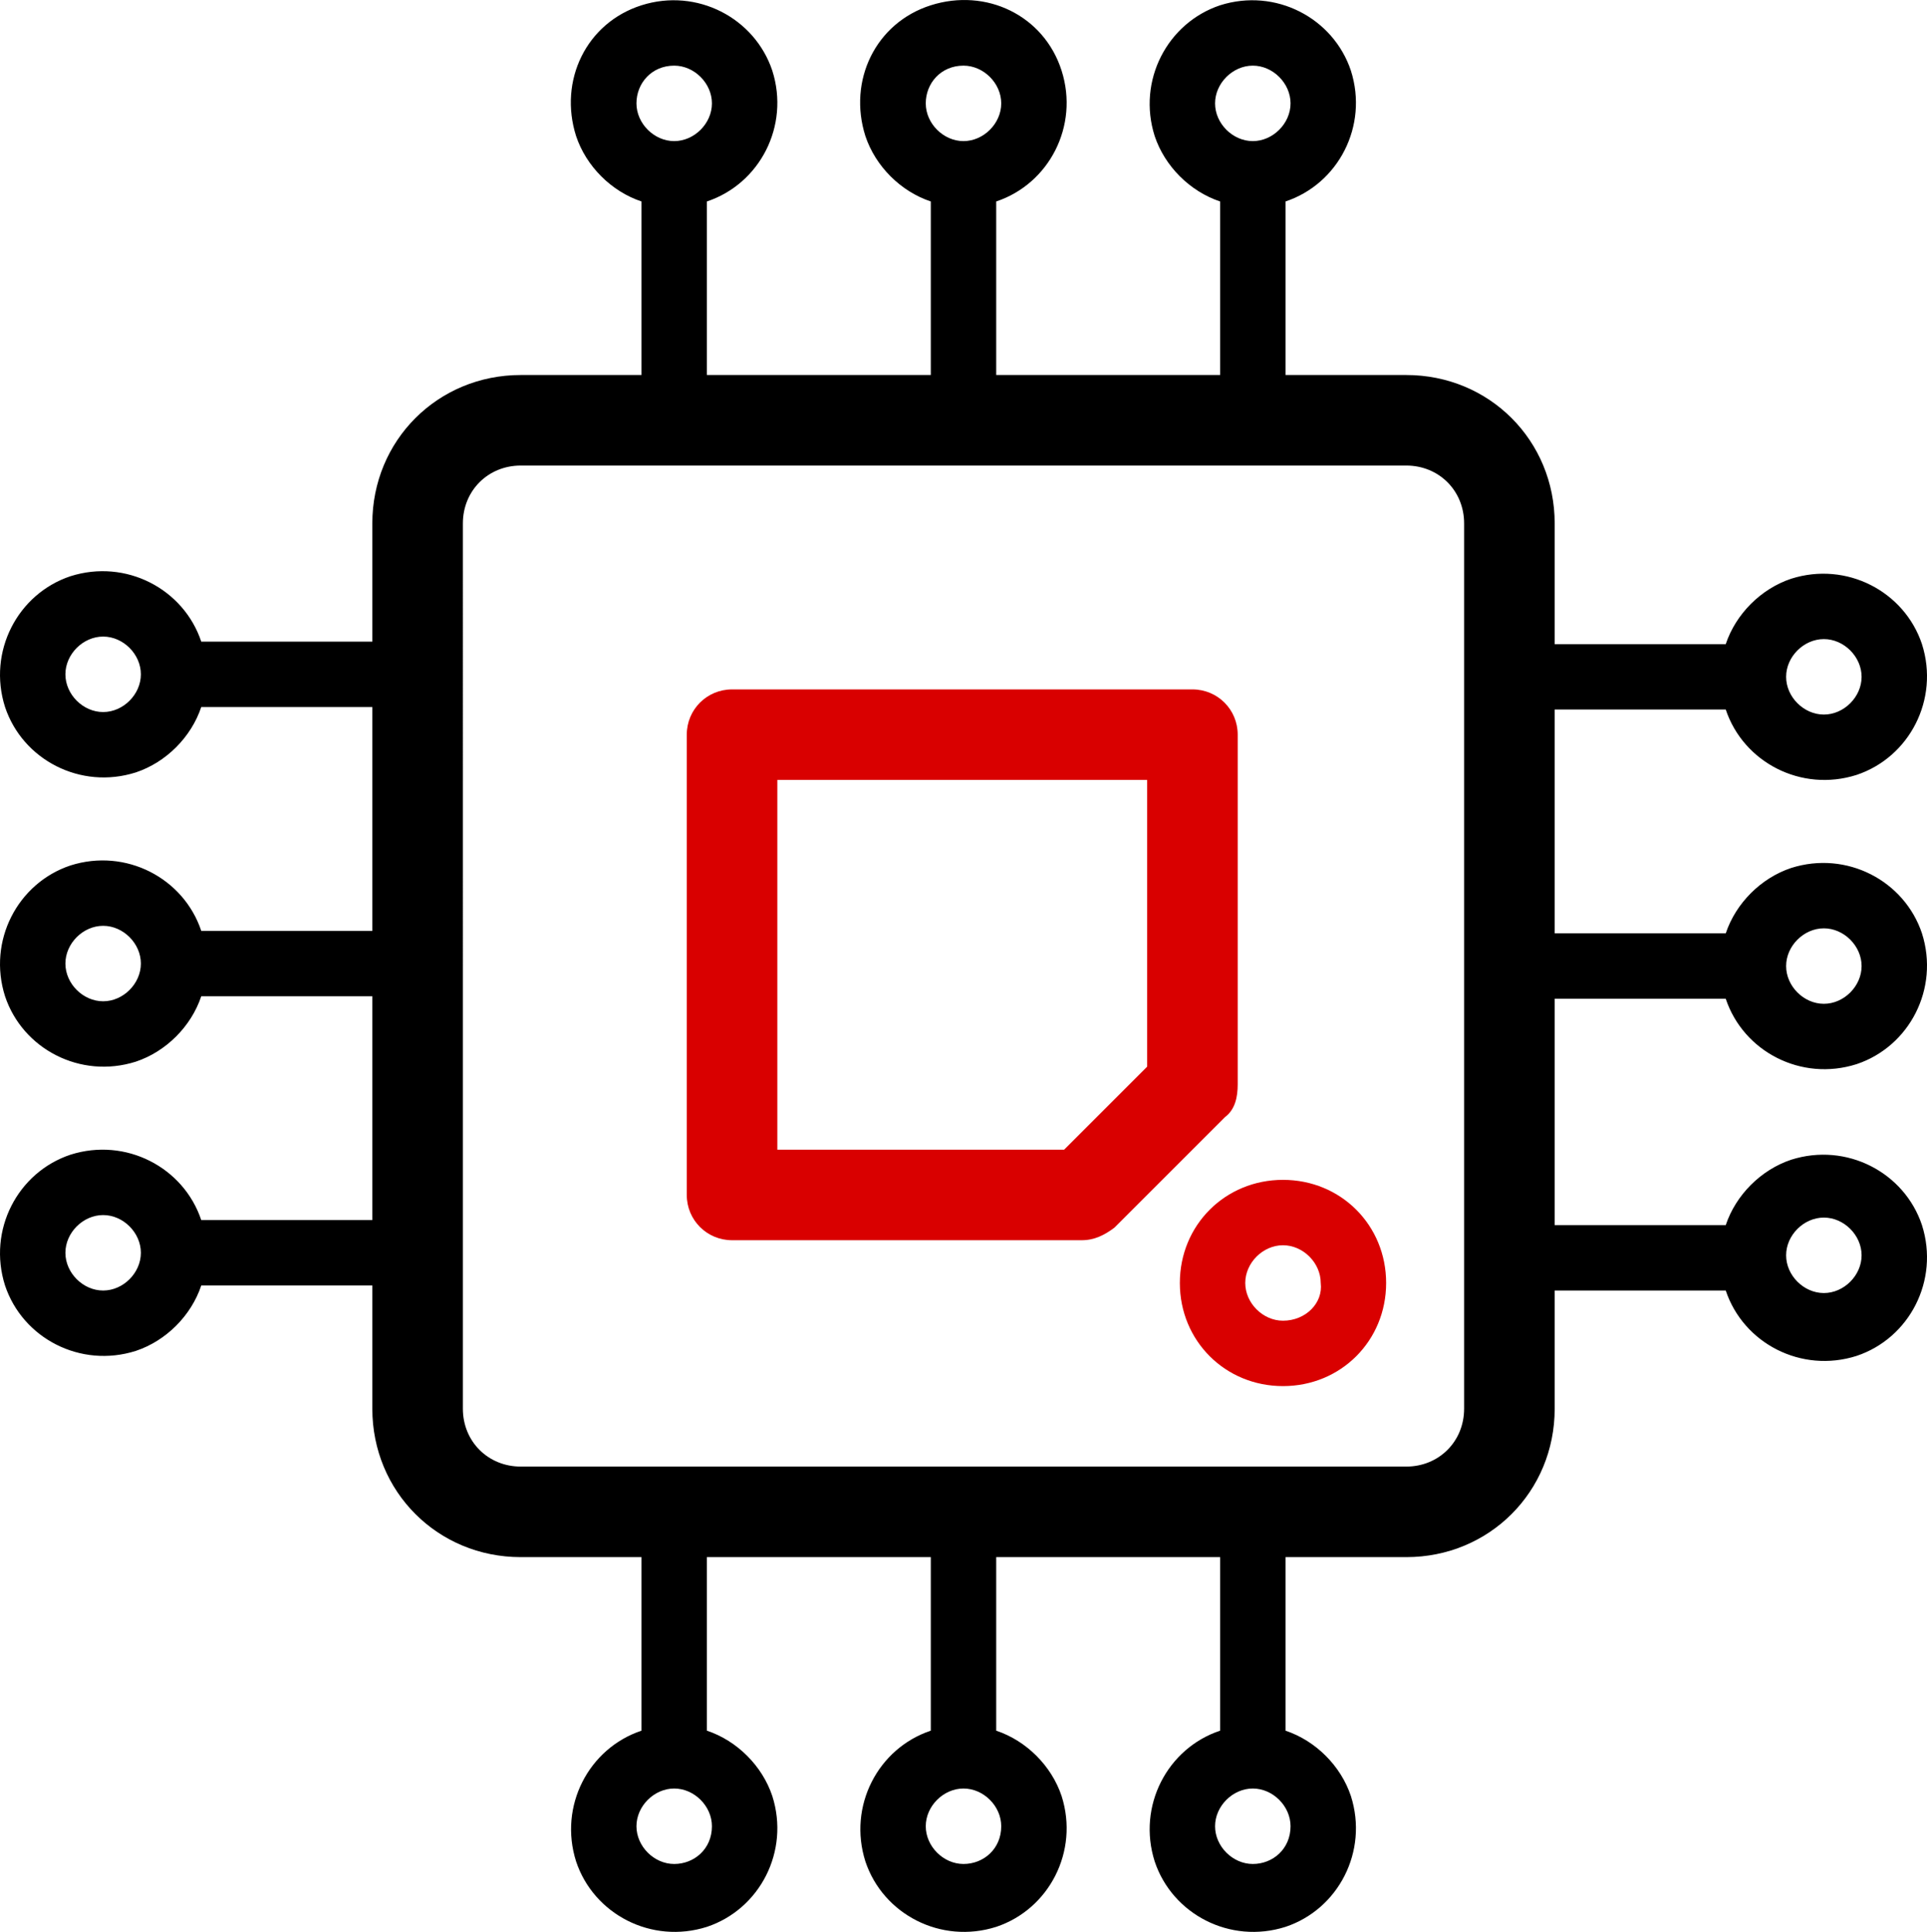
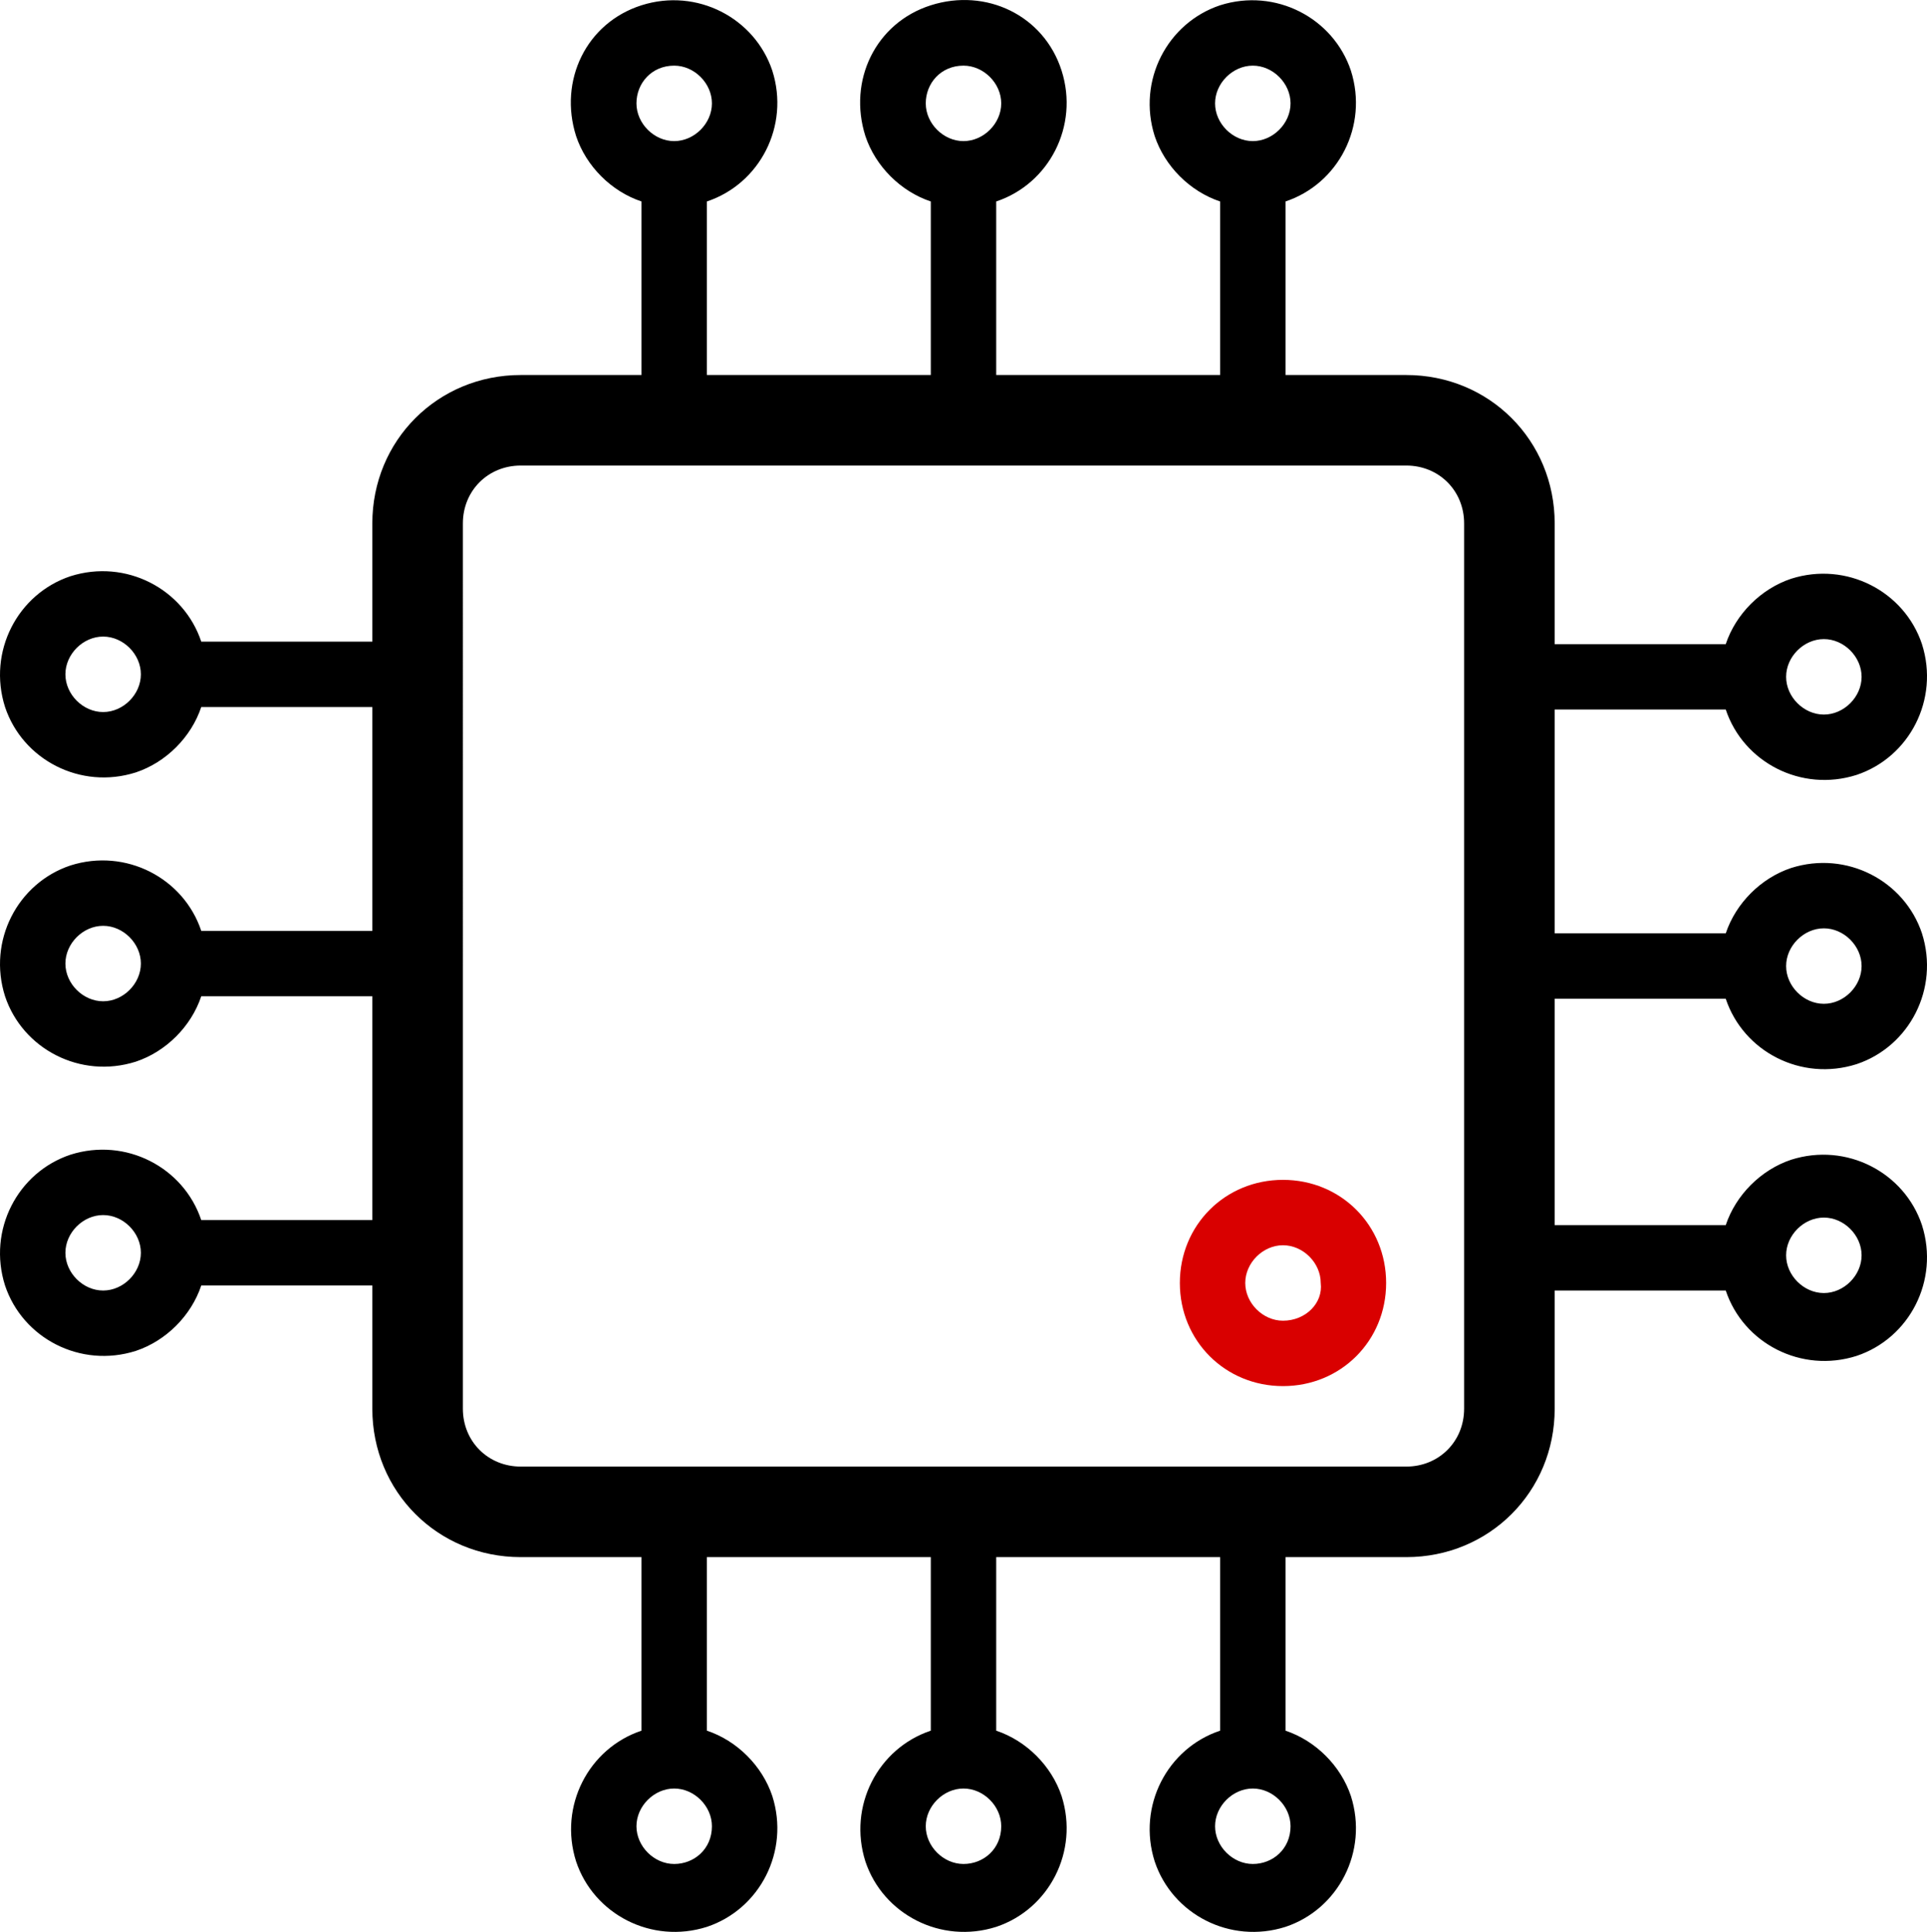
<svg xmlns="http://www.w3.org/2000/svg" id="Capa_1" viewBox="0 0 76.6 76.81">
  <defs>
    <style> .cls-1 { fill: #d90000; } </style>
  </defs>
  <path id="Trazado_3288" d="M61.8,39.71h6.8c.7,2.1,3,3.3,5.2,2.6,2.1-.7,3.3-3,2.6-5.2-.7-2.1-3-3.3-5.2-2.6-1.2.4-2.2,1.4-2.6,2.6h-6.8v-8.9h6.8c.7,2.1,3,3.3,5.2,2.6,2.1-.7,3.3-3,2.6-5.2-.7-2.1-3-3.3-5.2-2.6-1.2.4-2.2,1.4-2.6,2.6h-6.8v-4.8c0-3.3-2.6-5.9-5.9-5.9h-4.8v-6.9c2.1-.7,3.3-3,2.6-5.2-.7-2.1-3-3.3-5.2-2.6-2.1.7-3.3,3-2.6,5.2.4,1.2,1.4,2.2,2.6,2.6v6.9h-8.9v-6.9c2.1-.7,3.3-3,2.6-5.2s-3-3.3-5.2-2.6-3.3,3-2.6,5.2c.4,1.2,1.4,2.2,2.6,2.6v6.9h-8.9v-6.9c2.1-.7,3.3-3,2.6-5.2-.7-2.1-3-3.3-5.2-2.6s-3.3,3-2.6,5.2c.4,1.2,1.4,2.2,2.6,2.6v6.9h-4.8c-3.3,0-5.9,2.6-5.9,5.9v4.7h-6.8c-.7-2.1-3-3.3-5.2-2.6-2.1.7-3.3,3-2.6,5.2.7,2.1,3,3.3,5.2,2.6,1.2-.4,2.2-1.4,2.6-2.6h6.8v8.9h-6.8c-.7-2.1-3-3.3-5.2-2.6-2.1.7-3.3,3-2.6,5.2.7,2.1,3,3.3,5.2,2.6,1.2-.4,2.2-1.4,2.6-2.6h6.8v8.9h-6.8c-.7-2.1-3-3.3-5.2-2.6-2.1.7-3.3,3-2.6,5.2.7,2.1,3,3.3,5.2,2.6,1.2-.4,2.2-1.4,2.6-2.6h6.8v4.9c0,3.3,2.6,5.9,5.9,5.9h4.8v6.9c-2.1.7-3.3,3-2.6,5.2.7,2.1,3,3.3,5.2,2.6,2.1-.7,3.3-3,2.6-5.2-.4-1.2-1.4-2.2-2.6-2.6v-6.9h8.9v6.9c-2.1.7-3.3,3-2.6,5.2.7,2.1,3,3.3,5.2,2.6,2.1-.7,3.3-3,2.6-5.2-.4-1.2-1.4-2.2-2.6-2.6v-6.9h8.9v6.9c-2.1.7-3.3,3-2.6,5.2.7,2.1,3,3.3,5.2,2.6,2.1-.7,3.3-3,2.6-5.2-.4-1.2-1.4-2.2-2.6-2.6v-6.9h4.8c3.3,0,5.9-2.6,5.9-5.9v-4.7h6.8c.7,2.1,3,3.3,5.2,2.6,2.1-.7,3.3-3,2.6-5.2-.7-2.1-3-3.3-5.2-2.6-1.2.4-2.2,1.4-2.6,2.6h-6.8v-9ZM72.5,36.91c.8,0,1.5.7,1.5,1.5s-.7,1.5-1.5,1.5-1.5-.7-1.5-1.5h0c0-.8.7-1.5,1.5-1.5M72.5,25.41c.8,0,1.5.7,1.5,1.5s-.7,1.5-1.5,1.5-1.5-.7-1.5-1.5.7-1.5,1.5-1.5M49.8,2.61c.8,0,1.5.7,1.5,1.5s-.7,1.5-1.5,1.5-1.5-.7-1.5-1.5h0c0-.8.7-1.5,1.5-1.5M38.3,2.61c.8,0,1.5.7,1.5,1.5s-.7,1.5-1.5,1.5-1.5-.7-1.5-1.5h0c0-.8.6-1.5,1.5-1.5M26.8,2.61c.8,0,1.5.7,1.5,1.5s-.7,1.5-1.5,1.5-1.5-.7-1.5-1.5.6-1.5,1.5-1.5M4.1,28.31c-.8,0-1.5-.7-1.5-1.5s.7-1.5,1.5-1.5,1.5.7,1.5,1.5h0c0,.8-.7,1.5-1.5,1.5M4.1,39.81c-.8,0-1.5-.7-1.5-1.5s.7-1.5,1.5-1.5,1.5.7,1.5,1.5h0c0,.8-.7,1.5-1.5,1.5M4.1,51.31c-.8,0-1.5-.7-1.5-1.5s.7-1.5,1.5-1.5,1.5.7,1.5,1.5h0c0,.8-.7,1.5-1.5,1.5M26.8,74.11c-.8,0-1.5-.7-1.5-1.5s.7-1.5,1.5-1.5,1.5.7,1.5,1.5c0,.9-.7,1.5-1.5,1.5M38.3,74.11c-.8,0-1.5-.7-1.5-1.5s.7-1.5,1.5-1.5,1.5.7,1.5,1.5c0,.9-.7,1.5-1.5,1.5M49.8,74.11c-.8,0-1.5-.7-1.5-1.5s.7-1.5,1.5-1.5,1.5.7,1.5,1.5c0,.9-.7,1.5-1.5,1.5M72.5,48.41c.8,0,1.5.7,1.5,1.5s-.7,1.5-1.5,1.5-1.5-.7-1.5-1.5.7-1.5,1.5-1.5h0M58.2,56.01c0,1.3-1,2.3-2.3,2.3H20.7c-1.3,0-2.3-1-2.3-2.3V20.81c0-1.3,1-2.3,2.3-2.3h35.2c1.3,0,2.3,1,2.3,2.3v35.2h0Z" />
  <path id="Trazado_3289" class="cls-1" d="M51,46.91c-2.3,0-4.1,1.8-4.1,4.1s1.8,4.1,4.1,4.1,4.1-1.8,4.1-4.1-1.8-4.1-4.1-4.1M51,52.51c-.8,0-1.5-.7-1.5-1.5s.7-1.5,1.5-1.5,1.5.7,1.5,1.5c.1.8-.6,1.5-1.5,1.5" />
-   <path id="Trazado_3290" class="cls-1" d="M49.2,43.11v-13.9c0-1-.8-1.8-1.8-1.8h-18.3c-1,0-1.8.8-1.8,1.8h0v18.3c0,1,.8,1.8,1.8,1.8h13.9c.5,0,.9-.2,1.3-.5l4.4-4.4c.4-.3.5-.8.5-1.3M45.6,42.41l-3.3,3.3h-11.4v-14.7h14.7v11.4h0Z" />
</svg>